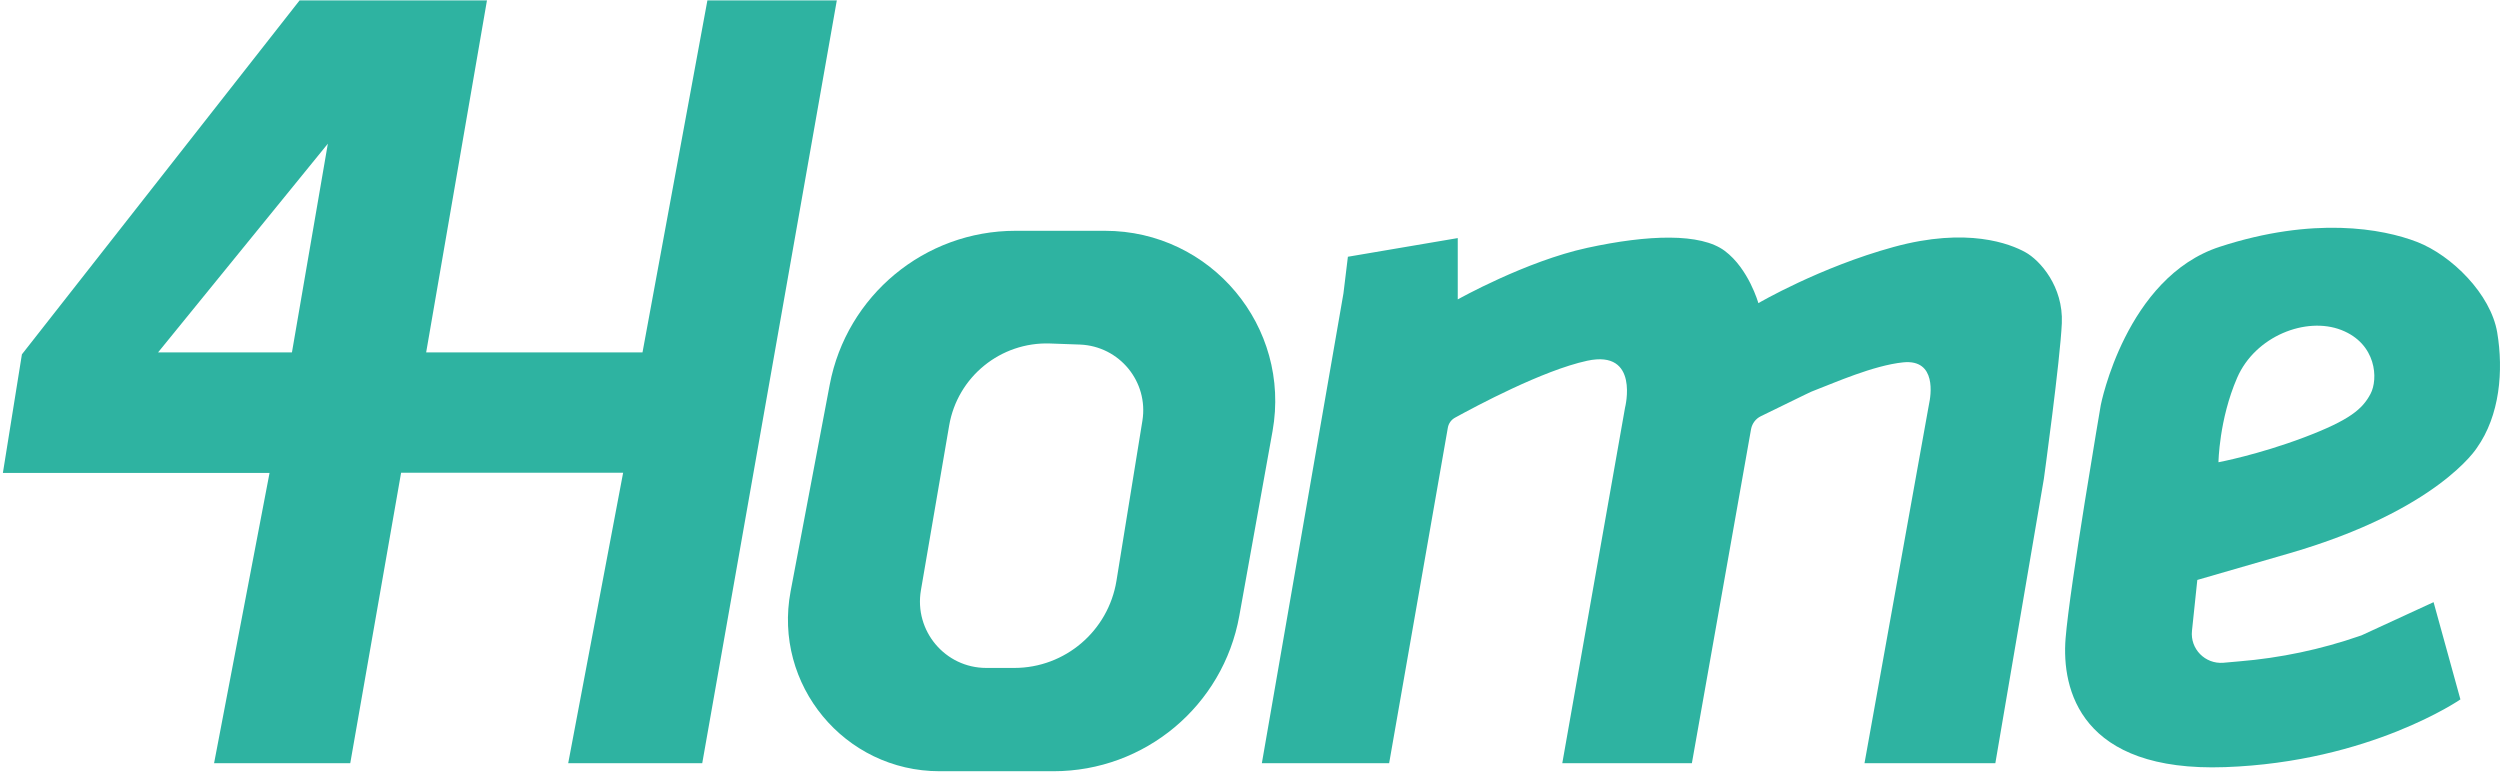
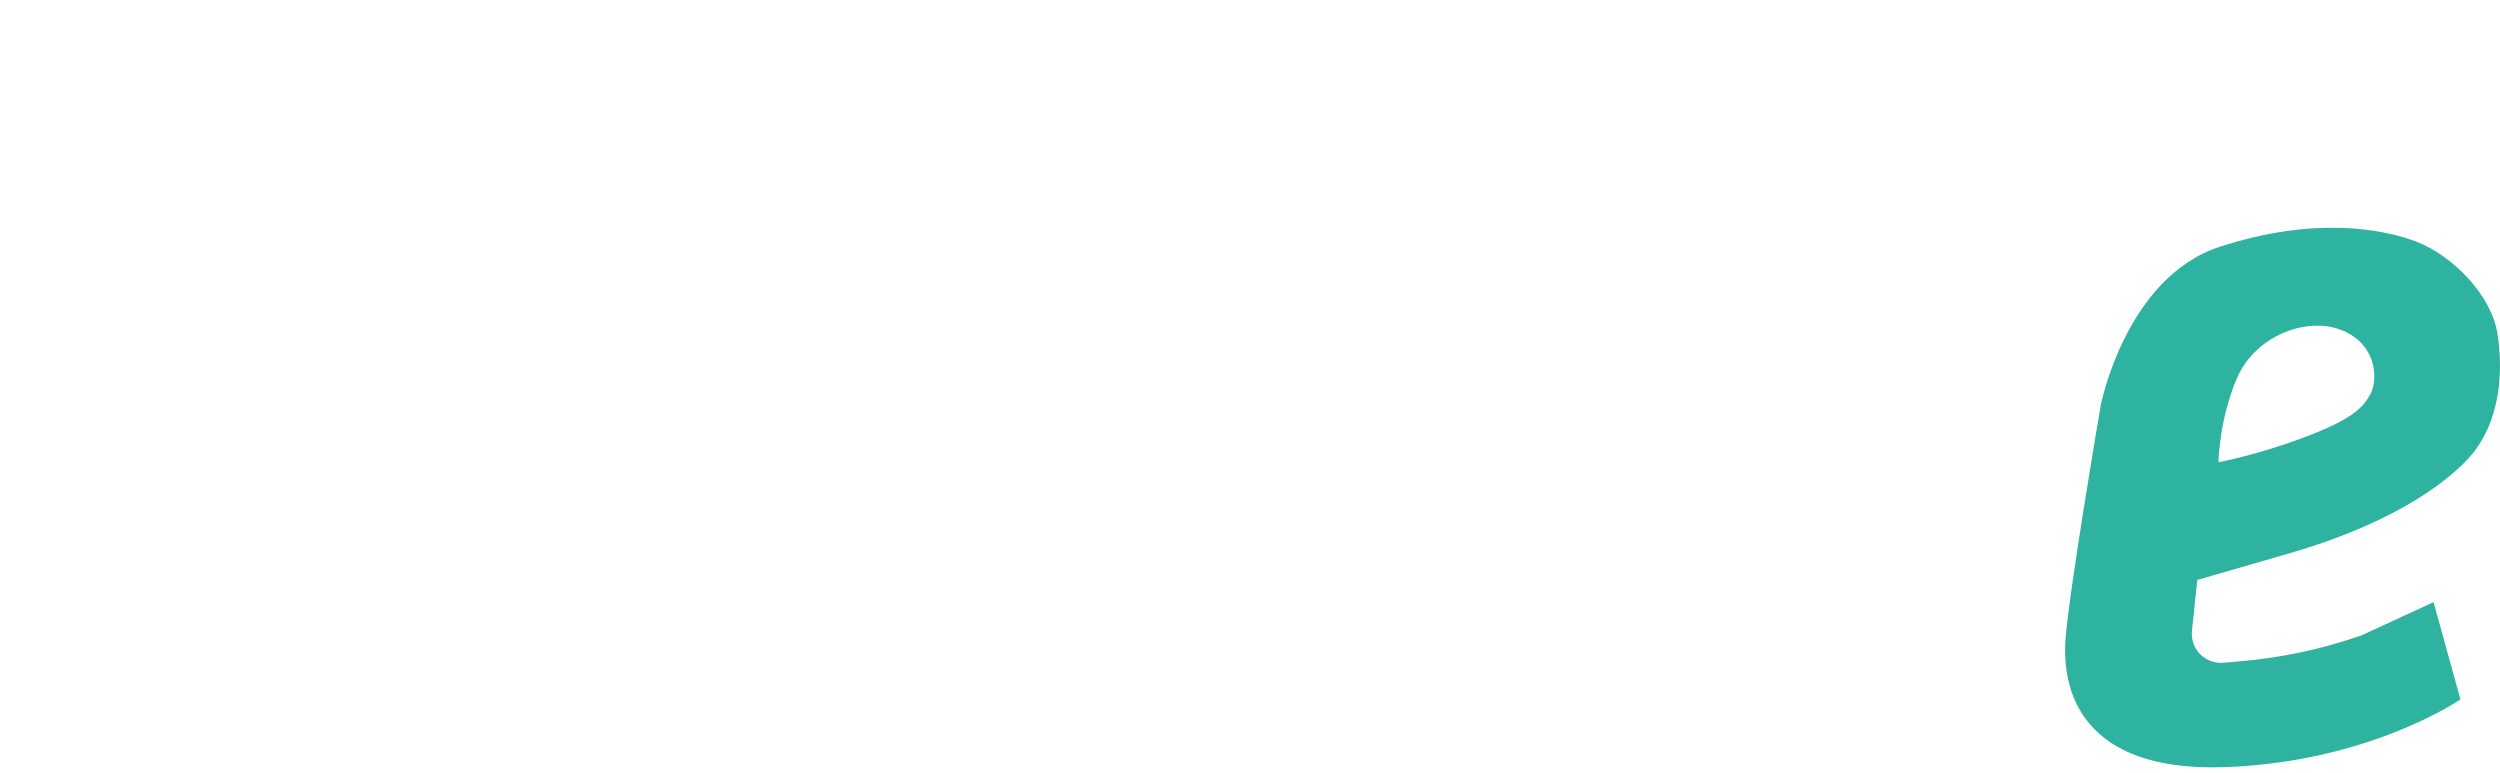
<svg xmlns="http://www.w3.org/2000/svg" width="440" height="136" viewBox="0 0 440 136" fill="none">
-   <path d="M124.502 0.071L113.081 62.021H75.004L85.705 0.071H52.727L3.856 62.365L0.508 83.234H47.44L37.678 134.327H61.644L70.593 83.203H109.671L100.003 134.327H123.594L147.279 0.071H124.502ZM51.382 62.021H27.822L57.702 25.289L51.382 62.021Z" fill="#2EB3A1" />
-   <path d="M194.463 40.62H178.726C162.738 40.62 149.002 52.009 146.03 67.715L139.147 104.072C136.049 120.498 148.627 135.735 165.366 135.735H185.421C201.503 135.735 215.27 124.221 218.117 108.389L223.968 75.881C227.253 57.484 213.142 40.62 194.463 40.62ZM201.065 74.035L196.497 102.226C195.058 111.049 187.455 117.557 178.507 117.557H173.594C166.336 117.557 160.86 111.018 162.081 103.884L167.055 74.88C168.526 66.307 176.129 60.144 184.827 60.456L190.083 60.644C197.029 60.926 202.16 67.183 201.065 74.035Z" fill="#2EB3A1" />
-   <path d="M222.086 134.327L236.447 51.633L237.229 45.188L256.565 41.903V52.697C256.565 52.697 268.548 45.97 279.343 43.624C290.137 41.277 299.336 40.995 303.559 44.156C307.783 47.316 309.473 53.354 309.473 53.354C309.473 53.354 320.267 47.034 333.283 43.467C346.299 39.9 353.808 42.935 356.436 44.375C359.064 45.814 363.163 50.444 362.881 56.89C362.6 63.335 359.721 84.267 359.721 84.267L351.18 134.327H328.152L339.321 72.158C339.384 71.814 339.447 71.47 339.509 71.126C339.822 69.686 340.917 63.179 334.972 63.773C329.716 64.305 322.645 67.465 319.892 68.498C319.141 68.779 318.39 69.092 317.67 69.467L309.911 73.253C309.004 73.691 308.378 74.536 308.19 75.506L297.771 134.327H274.962L286.007 71.751C286.007 71.751 288.635 61.489 279.343 63.492C271.521 65.181 259.694 71.532 256.096 73.504C255.408 73.879 254.938 74.536 254.813 75.318L244.488 134.327H222.086Z" fill="#2EB3A1" />
  <path d="M439.51 58.517C438.383 51.79 431.531 44.969 425.43 42.591C419.298 40.213 407.189 38.054 390.669 43.436C374.149 48.818 369.738 71.282 369.738 71.282C369.738 71.282 364.262 103.321 363.543 112.363C362.823 121.374 366.171 135.923 391.639 135.015C417.107 134.108 433.033 123.095 433.033 123.095L428.309 105.98L415.606 111.831C415.512 111.862 415.418 111.894 415.324 111.925C408.472 114.303 401.338 115.805 394.111 116.399L391.295 116.649C388.104 116.9 385.444 114.209 385.788 111.018L386.727 102.069L403.059 97.345C429.059 89.773 435.911 78.854 435.911 78.854C439.979 73.128 440.636 65.244 439.51 58.517ZM417.201 69.342C415.793 71.971 413.635 73.91 405.531 76.977C397.427 80.043 390.45 81.357 390.45 81.357C390.45 81.357 390.544 73.848 393.735 66.495C396.927 59.142 405.875 55.669 412.07 58.079C418.265 60.488 418.609 66.714 417.201 69.342Z" fill="#2EB3A1" />
</svg>